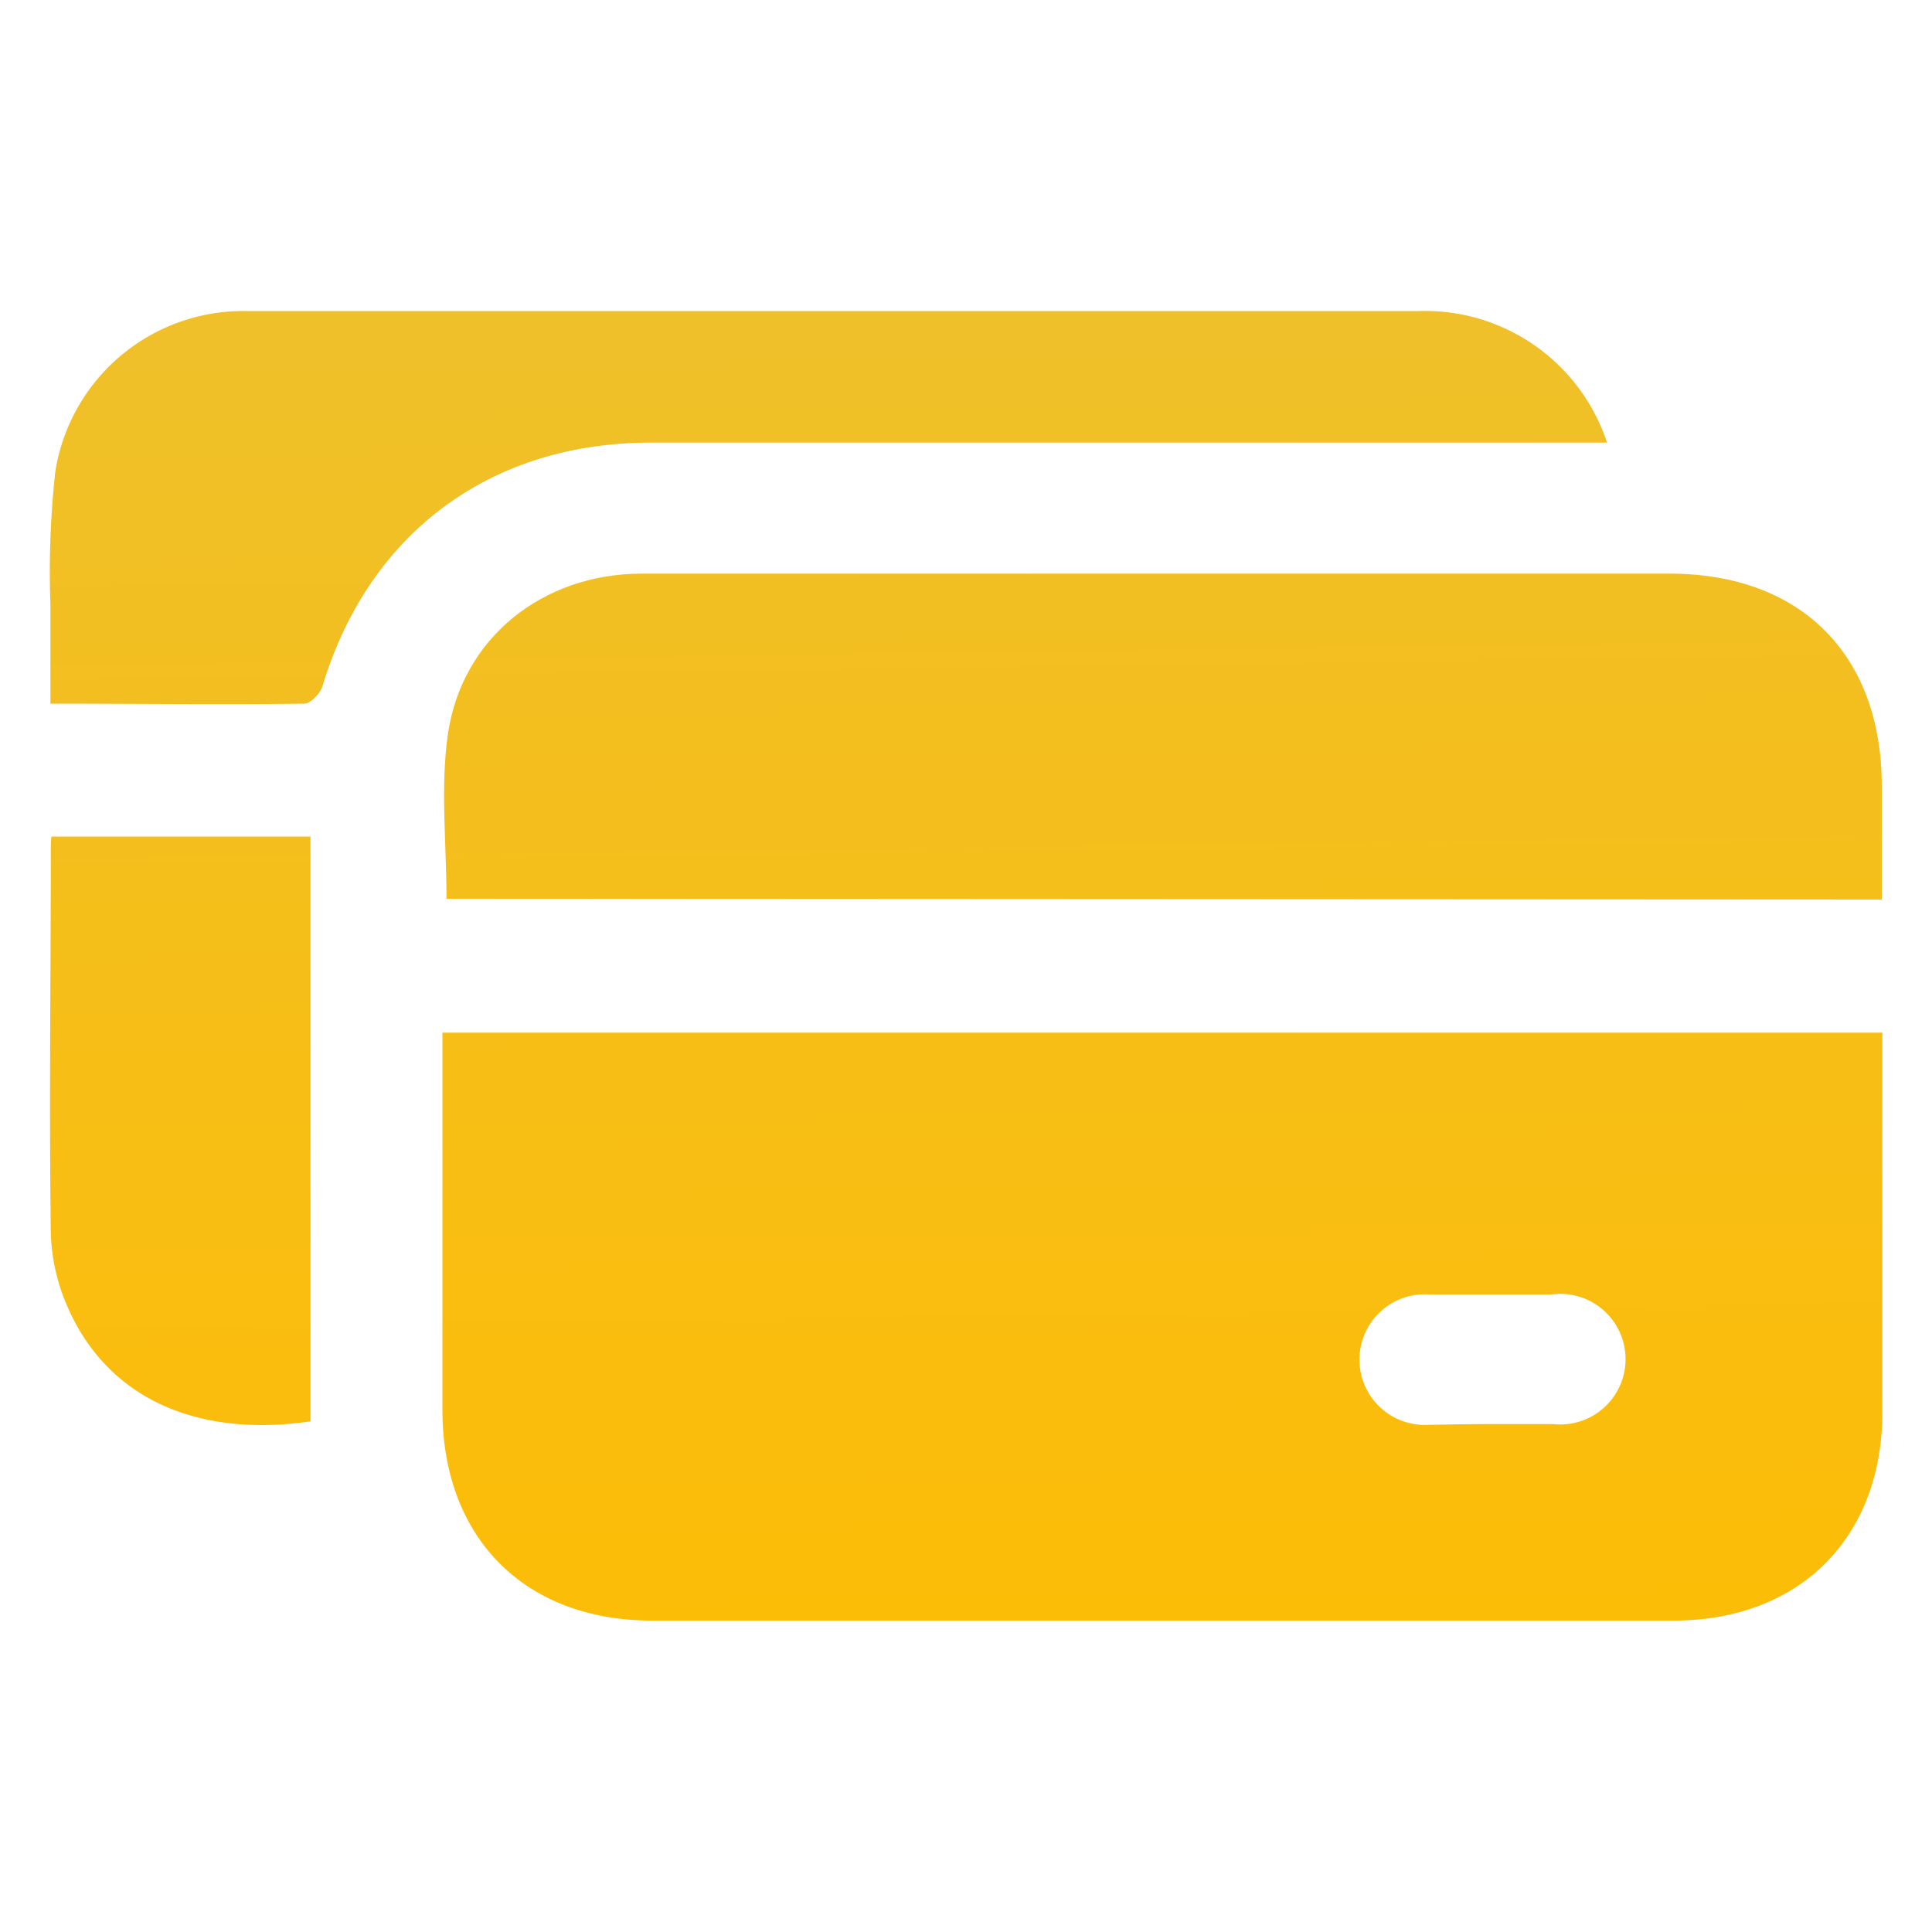
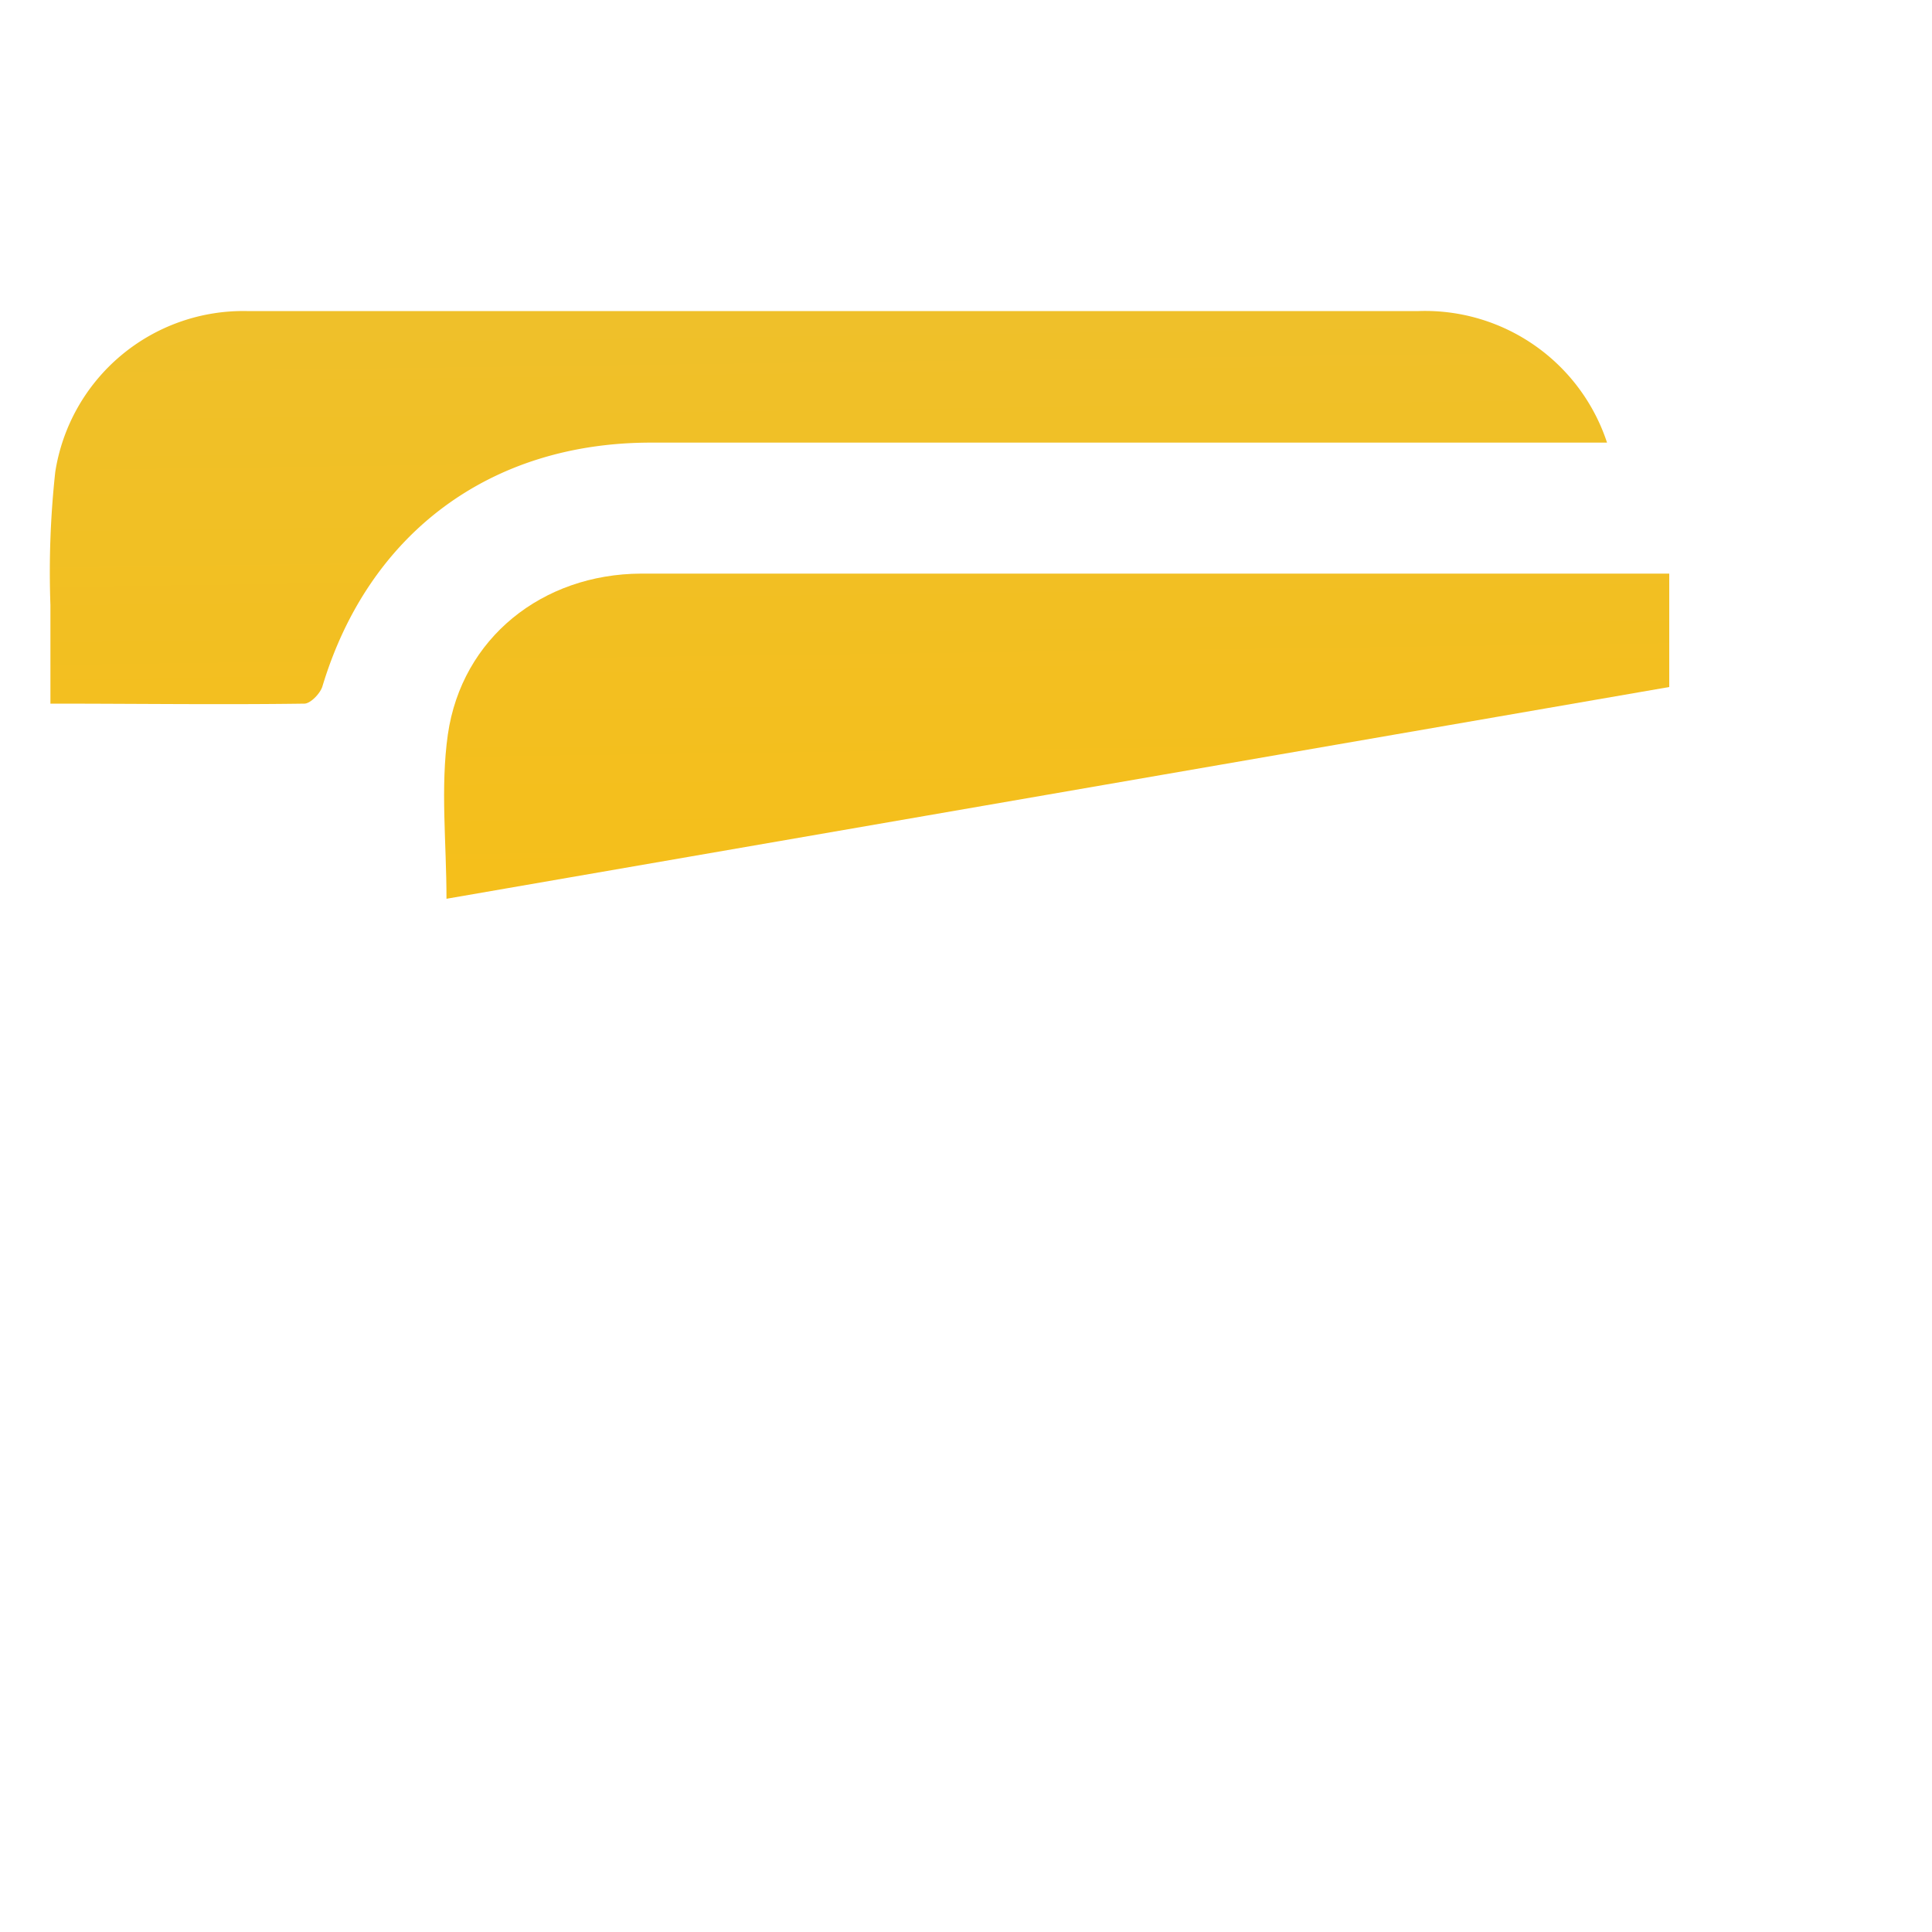
<svg xmlns="http://www.w3.org/2000/svg" xmlns:xlink="http://www.w3.org/1999/xlink" viewBox="0 0 100 100">
  <defs>
    <style>.cls-1{fill:url(#linear-gradient);}.cls-2{fill:url(#linear-gradient-2);}.cls-3{fill:url(#linear-gradient-3);}.cls-4{fill:url(#linear-gradient-4);}</style>
    <linearGradient id="linear-gradient" x1="59.33" y1="0.89" x2="60.61" y2="96.64" gradientUnits="userSpaceOnUse">
      <stop offset="0" stop-color="#ecc132" />
      <stop offset="1" stop-color="#ffbc00" />
    </linearGradient>
    <linearGradient id="linear-gradient-2" x1="59.67" y1="0.89" x2="60.95" y2="96.63" xlink:href="#linear-gradient" />
    <linearGradient id="linear-gradient-3" x1="42.5" y1="1.12" x2="43.78" y2="96.86" xlink:href="#linear-gradient" />
    <linearGradient id="linear-gradient-4" x1="8.65" y1="1.57" x2="9.93" y2="97.31" xlink:href="#linear-gradient" />
  </defs>
  <g id="Layer_1" data-name="Layer 1">
-     <path class="cls-1" d="M22.9,53.45H97.43v1.43q0,9.09,0,18.2c0,6.51-4.28,10.79-10.78,10.8q-26.46,0-52.91,0C27.16,83.88,22.91,79.6,22.9,73V53.45ZM77,73.71c1.13,0,2.26,0,3.39,0A3.38,3.38,0,1,0,80.31,67c-2.12,0-4.23,0-6.35,0a3.38,3.38,0,1,0-.07,6.75C74.92,73.73,76,73.71,77,73.71Z" />
-     <path class="cls-2" d="M23.11,46.52c0-2.9-.32-5.75.07-8.5.72-5,4.9-8.31,10-8.33,7.85,0,15.71,0,23.56,0H86.4c6.81,0,11,4.19,11,11v5.87Z" />
+     <path class="cls-2" d="M23.11,46.52c0-2.9-.32-5.75.07-8.5.72-5,4.9-8.31,10-8.33,7.85,0,15.71,0,23.56,0H86.4v5.87Z" />
    <path class="cls-3" d="M83.18,22.91H33.69c-8.32,0-14.61,4.69-17,12.61-.11.37-.61.89-.93.9-4.32.06-8.64,0-13.15,0,0-1.76,0-3.43,0-5.1a47.85,47.85,0,0,1,.25-6.89,9.85,9.85,0,0,1,9.91-8.33c5.78,0,11.57,0,17.36,0H73.43A9.92,9.92,0,0,1,83.18,22.91Z" />
-     <path class="cls-4" d="M2.66,43.3H16.07V73.57c-5.92.86-10.48-1.22-12.54-5.85a10.16,10.16,0,0,1-.9-3.94c-.09-6.62,0-13.25,0-19.87A5.72,5.72,0,0,1,2.66,43.3Z" />
  </g>
</svg>